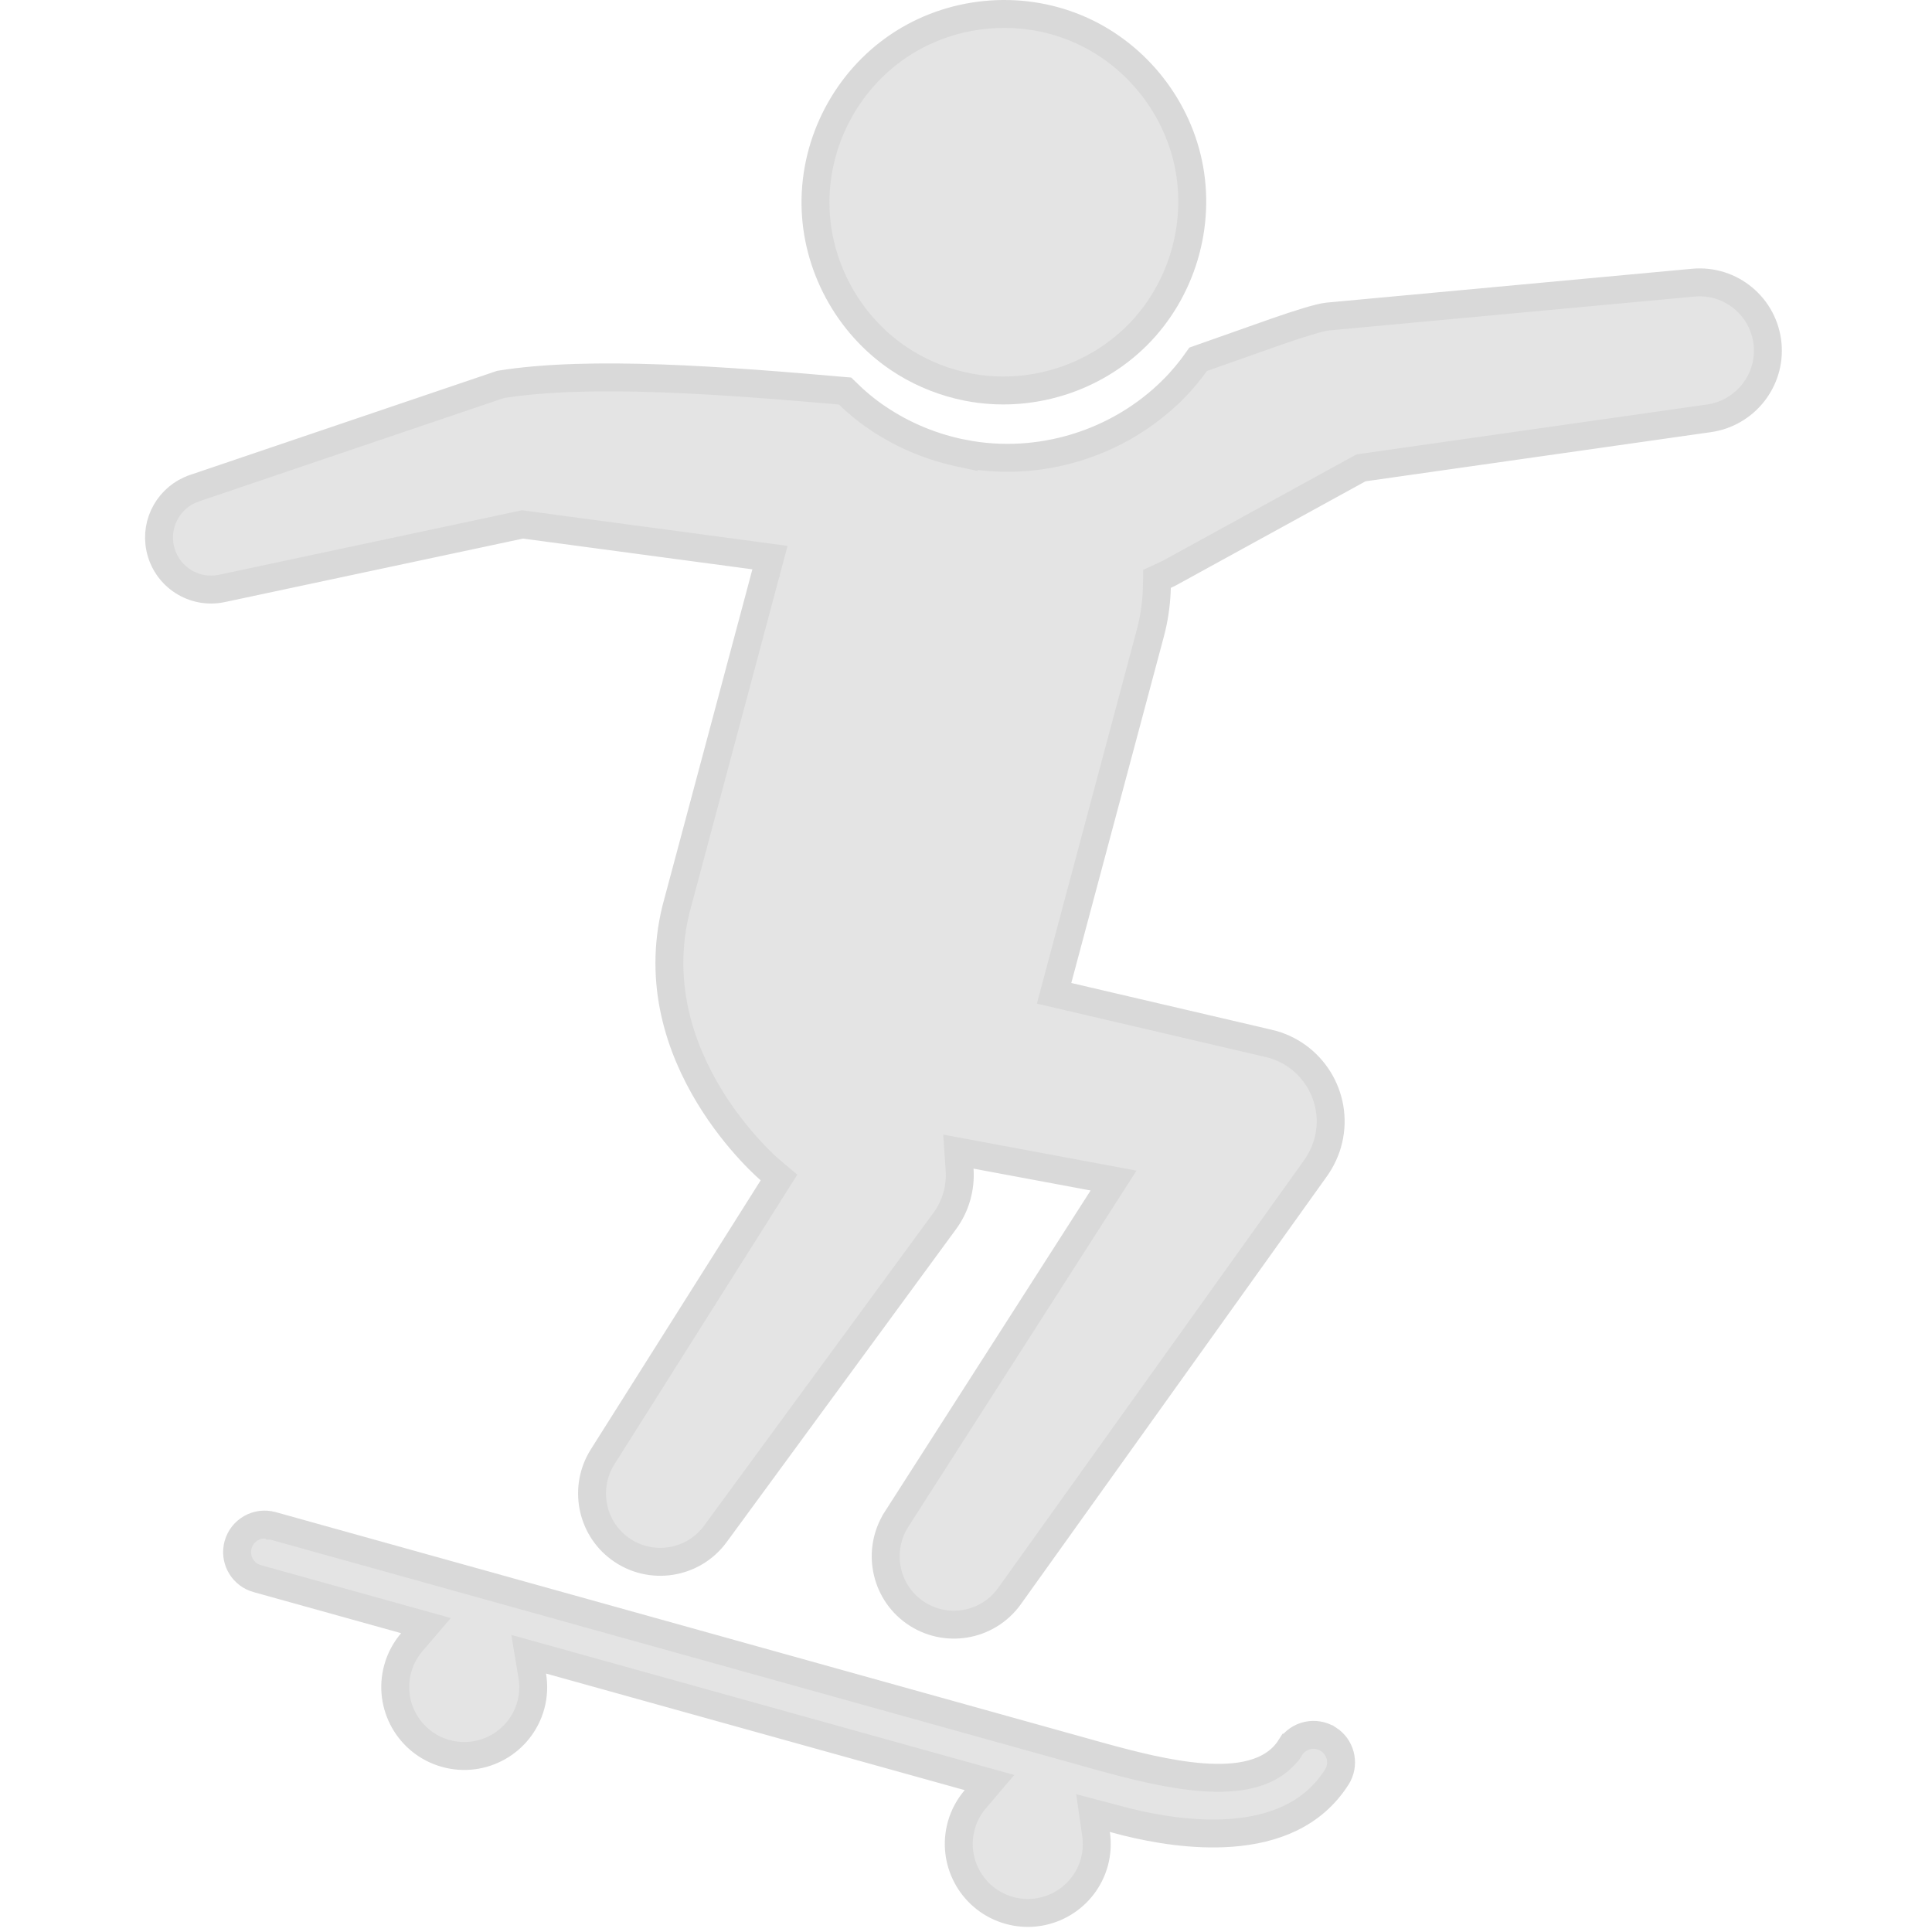
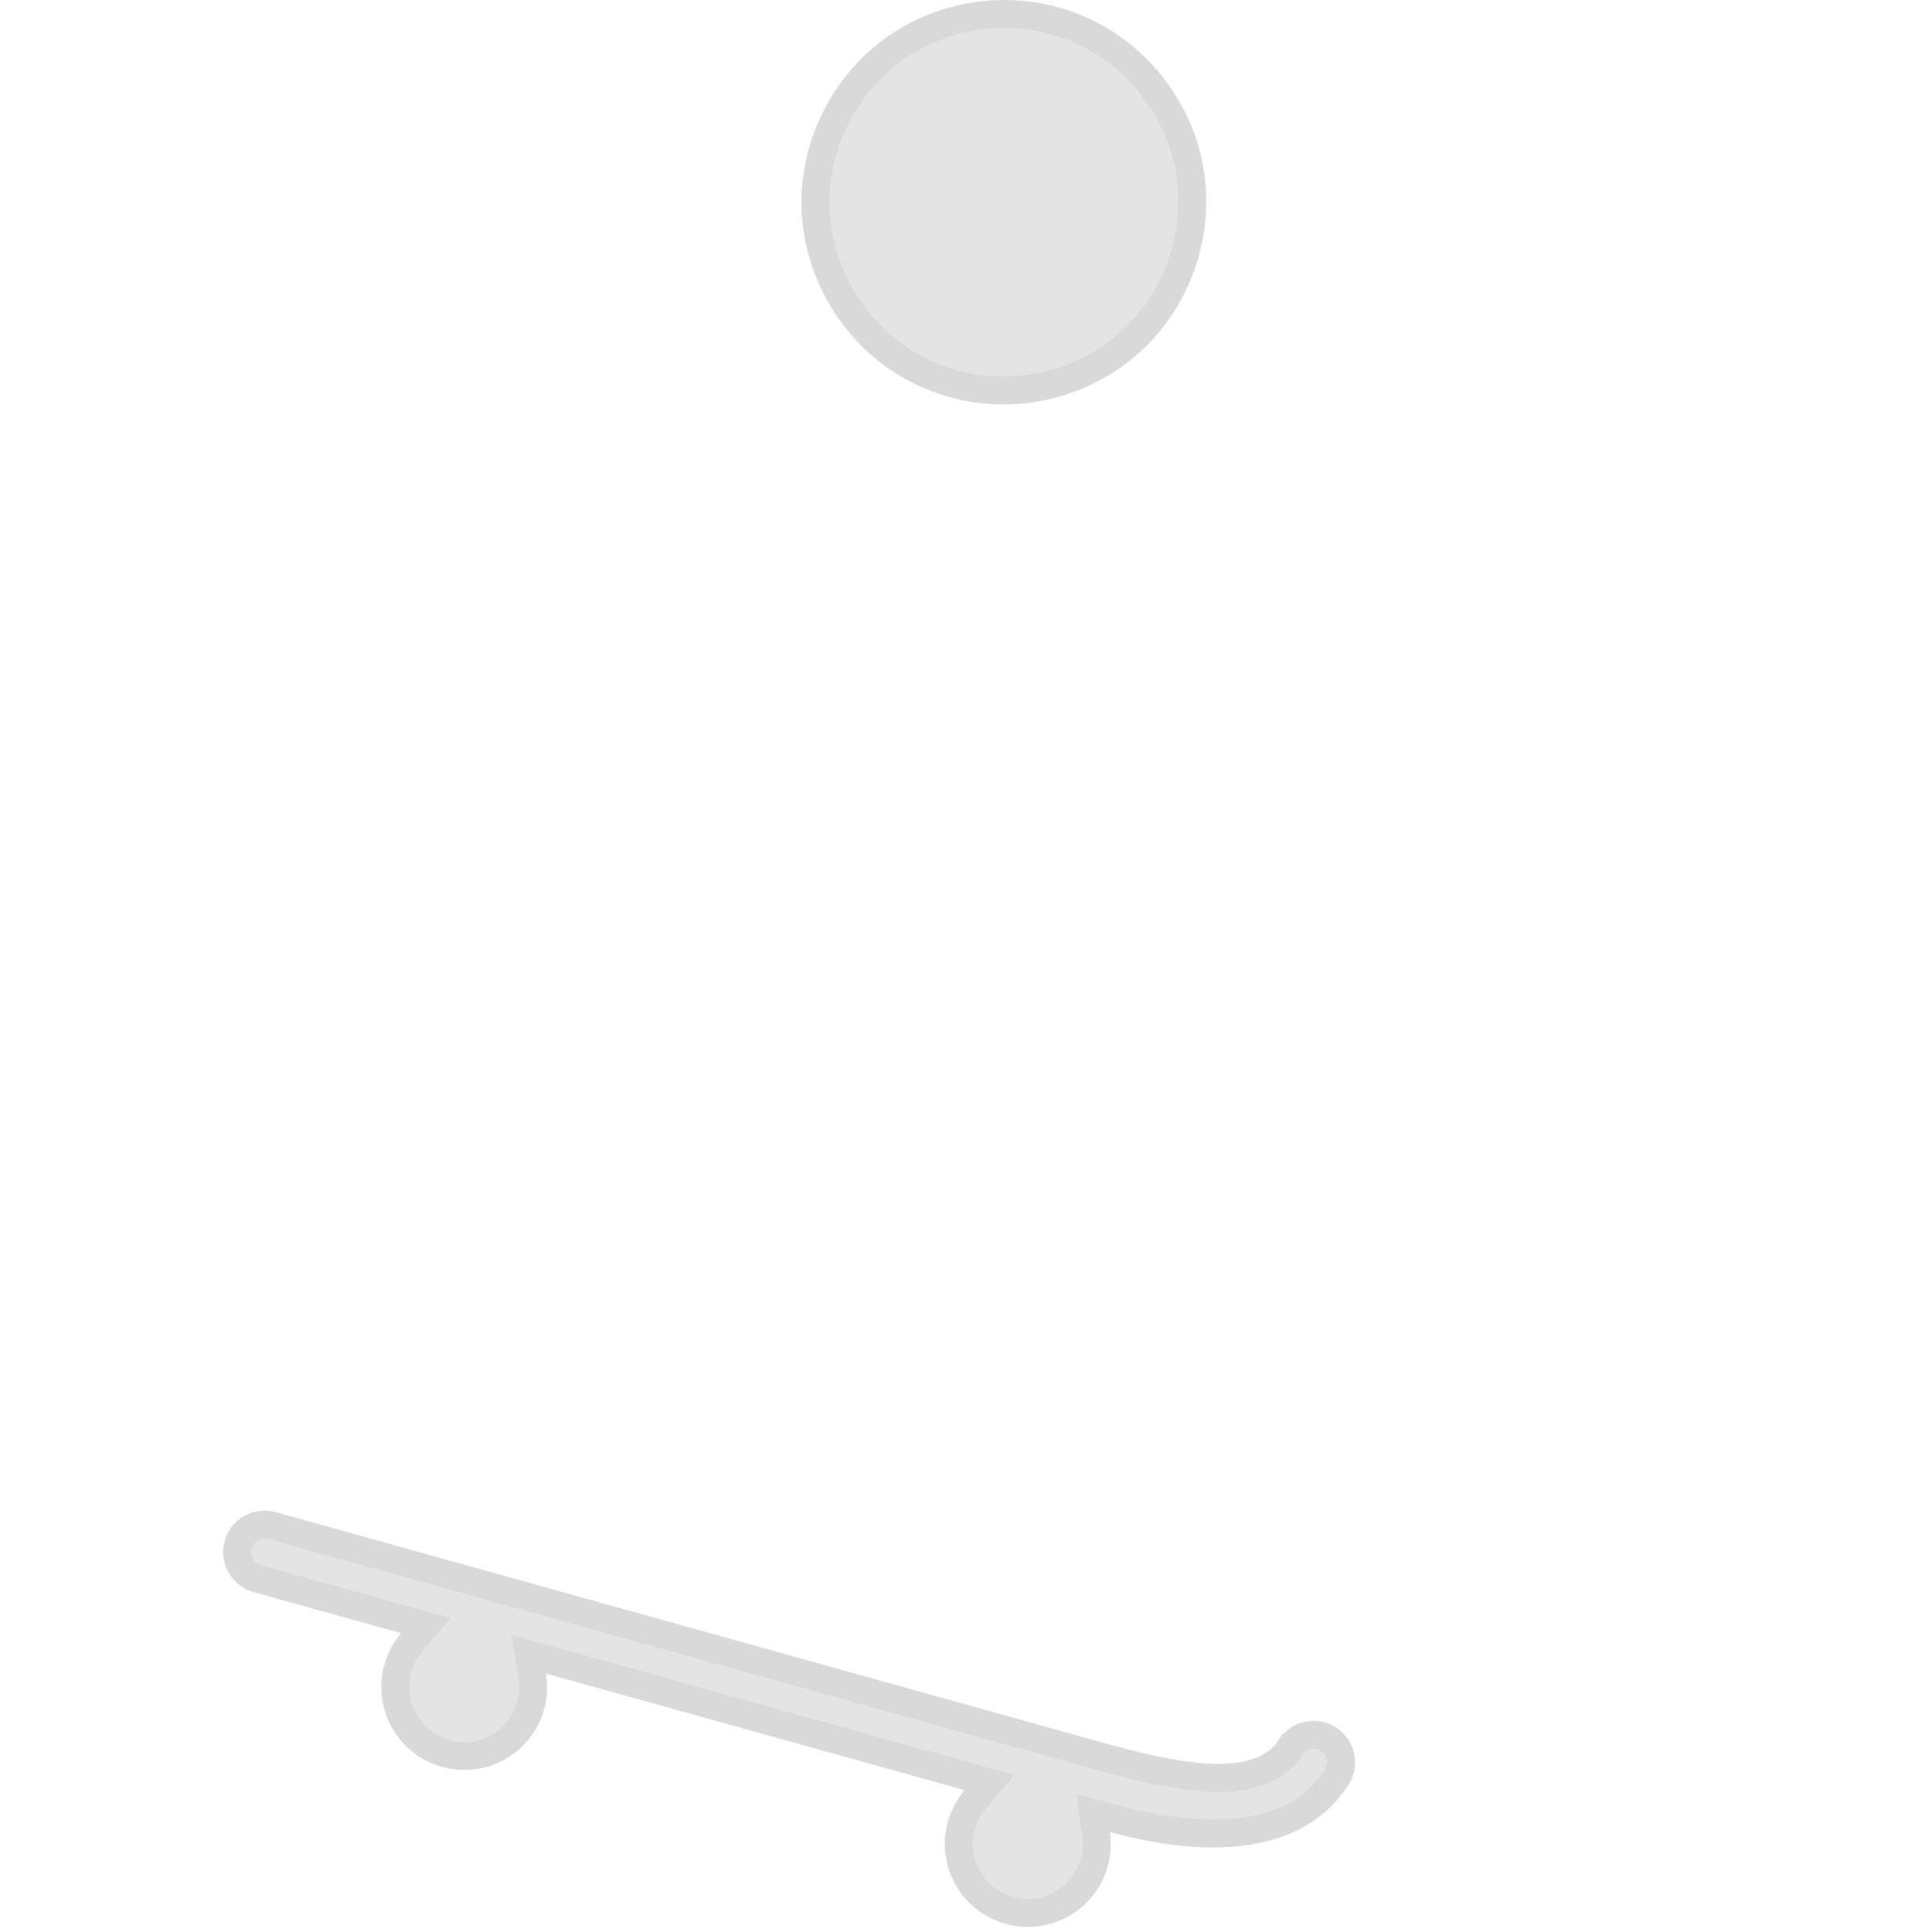
<svg xmlns="http://www.w3.org/2000/svg" fill="none" height="100%" overflow="visible" preserveAspectRatio="none" style="display: block;" viewBox="0 0 97 97" width="100%">
  <g clip-path="url(#clip0_0_463)" id="skateboarder 1">
    <g id="Group">
      <g id="Layer_1_8_">
        <g id="Group_2">
          <path d="M11.954 77.555C12.159 76.82 12.922 76.39 13.657 76.595L13.658 76.596C13.66 76.596 13.662 76.596 13.664 76.597C13.669 76.598 13.677 76.601 13.687 76.603C13.707 76.609 13.736 76.617 13.775 76.628C13.854 76.65 13.972 76.683 14.124 76.725C14.429 76.81 14.876 76.935 15.444 77.094C16.582 77.411 18.208 77.863 20.159 78.407C24.061 79.495 29.265 80.945 34.47 82.396C44.83 85.284 55.204 88.174 55.332 88.21V88.211C56.757 88.601 58.655 89.102 60.376 89.229C61.237 89.293 62.099 89.267 62.858 89.063C63.624 88.857 64.328 88.455 64.782 87.742H64.783C65.193 87.098 66.047 86.909 66.69 87.318H66.691C67.294 87.703 67.498 88.478 67.184 89.103L67.113 89.226C65.913 91.111 63.949 91.863 61.812 92.021C59.936 92.16 58.006 91.833 56.545 91.469L55.949 91.311C55.937 91.308 55.92 91.302 55.901 91.298L54.877 91.028L55.029 92.077C55.097 92.543 55.074 93.027 54.941 93.508C54.444 95.293 52.635 96.361 50.846 95.959L50.673 95.916L50.502 95.863C48.764 95.283 47.767 93.433 48.265 91.647C48.404 91.148 48.649 90.706 48.968 90.332L49.679 89.497L48.622 89.202L27.604 83.349L26.544 83.054L26.724 84.138C26.804 84.623 26.786 85.128 26.647 85.628C26.133 87.471 24.222 88.549 22.378 88.035C20.535 87.522 19.457 85.612 19.971 83.768V83.767C20.11 83.268 20.354 82.826 20.673 82.452L21.386 81.617L20.328 81.322L12.915 79.258H12.914C12.225 79.065 11.804 78.384 11.923 77.693L11.954 77.555Z" fill="#E4E4E4" id="Vector" stroke="#D9D9D9" stroke-width="1.402" />
          <path d="M45.117 2.307C47.732 0.545 51.134 0.208 54.047 1.42C56.891 2.603 59.026 5.188 59.661 8.203C60.314 11.298 59.329 14.607 57.092 16.841C54.884 19.043 51.66 20.029 48.6 19.435L48.596 19.434L48.588 19.433L48.127 19.331C47.058 19.066 46.036 18.616 45.122 18.001C42.567 16.281 40.972 13.331 40.943 10.251C40.913 7.095 42.502 4.07 45.117 2.307Z" fill="#E4E4E4" id="Vector_2" stroke="#D9D9D9" stroke-width="1.402" />
-           <path d="M85.015 14.192C86.901 14.017 88.571 15.404 88.746 17.29C88.914 19.115 87.61 20.742 85.813 21.001L68.46 23.471L68.333 23.49L68.22 23.551L58.776 28.737C58.687 28.786 58.592 28.832 58.489 28.879L58.091 29.063L58.082 29.499C58.066 30.162 57.984 30.831 57.827 31.499L57.755 31.786L53.109 49.172L52.922 49.871L53.628 50.036L63.476 52.334L63.477 52.335L63.703 52.387V52.386C65.865 52.892 67.207 55.054 66.703 57.215V57.216C66.582 57.735 66.349 58.228 66.055 58.644L50.684 80.135C49.582 81.675 47.44 82.031 45.899 80.929C44.411 79.865 44.032 77.816 45.007 76.288L45.007 76.287L55.347 60.148L55.909 59.272L54.885 59.081L49.007 57.985L48.117 57.819L48.179 58.723C48.242 59.631 47.986 60.543 47.446 61.284L35.917 77.012C34.797 78.54 32.65 78.871 31.123 77.751L31.122 77.75C29.665 76.682 29.302 74.664 30.25 73.153L38.785 59.634L39.111 59.118L38.644 58.724H38.643L38.642 58.723C38.64 58.721 38.637 58.718 38.632 58.713C38.621 58.704 38.603 58.689 38.581 58.669C38.536 58.629 38.468 58.568 38.382 58.486C38.207 58.322 37.957 58.075 37.662 57.754C37.07 57.111 36.3 56.174 35.59 54.999C34.17 52.648 33.018 49.397 33.938 45.655C33.972 45.53 35.081 41.382 36.194 37.216C36.758 35.103 37.323 32.99 37.747 31.406C37.958 30.614 38.135 29.954 38.258 29.492C38.32 29.261 38.368 29.078 38.401 28.954C38.417 28.893 38.431 28.846 38.439 28.814C38.443 28.798 38.447 28.785 38.449 28.777C38.45 28.773 38.451 28.77 38.452 28.768V28.765L38.658 27.995L37.868 27.889L26.352 26.346L26.232 26.329L26.114 26.355L11.142 29.543C9.73 29.844 8.343 28.943 8.042 27.532C7.763 26.222 8.519 24.932 9.758 24.513L9.759 24.512L25.13 19.301C29.61 18.58 36.39 19.104 42.424 19.632C42.931 20.134 43.481 20.597 44.083 21.002H44.084C45.377 21.872 46.841 22.474 48.368 22.773L48.371 22.774L48.385 22.777V22.776C52.173 23.51 56.15 22.292 58.88 19.569H58.882C59.355 19.095 59.78 18.58 60.16 18.038C61.437 17.595 62.856 17.078 63.997 16.682C64.616 16.467 65.176 16.28 65.641 16.14C66.114 15.998 66.448 15.918 66.642 15.894L85.014 14.192H85.015Z" fill="#E4E4E4" id="Vector_3" stroke="#D9D9D9" stroke-width="1.402" />
        </g>
      </g>
    </g>
  </g>
  <defs>
    <clipPath id="clip0_0_463">
      <rect fill="white" height="96.744" width="96.744" />
    </clipPath>
  </defs>
</svg>